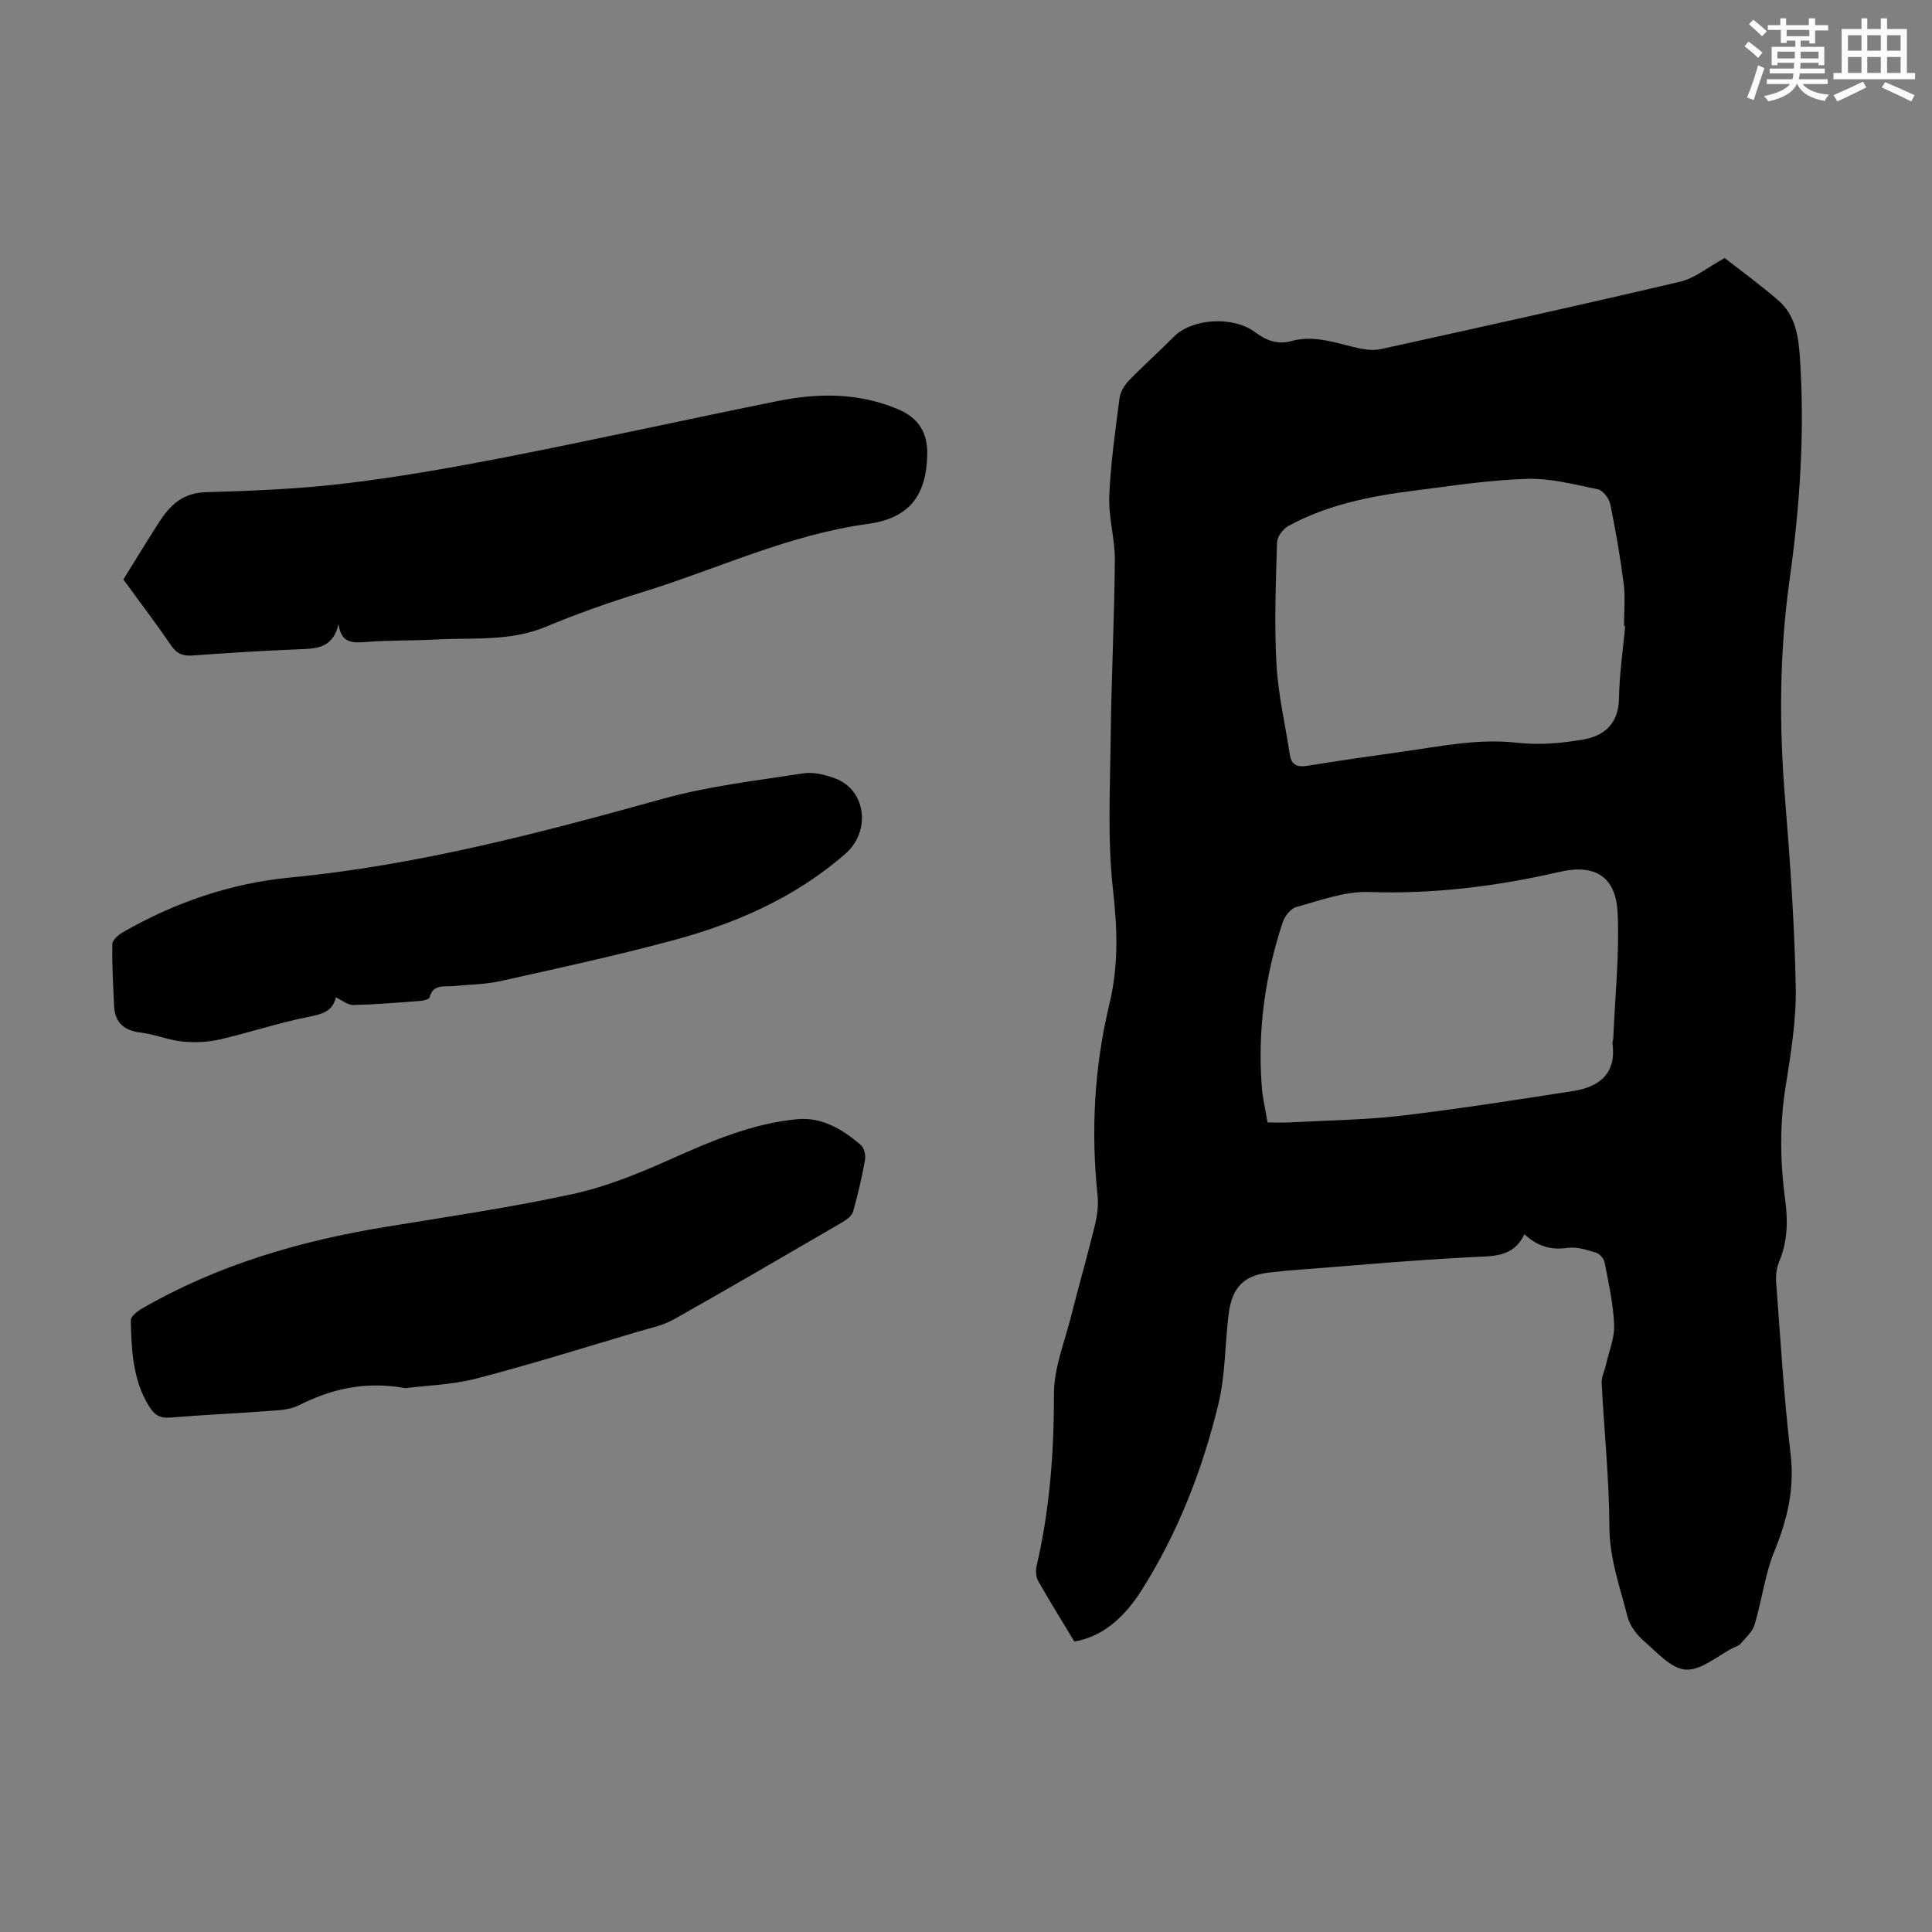
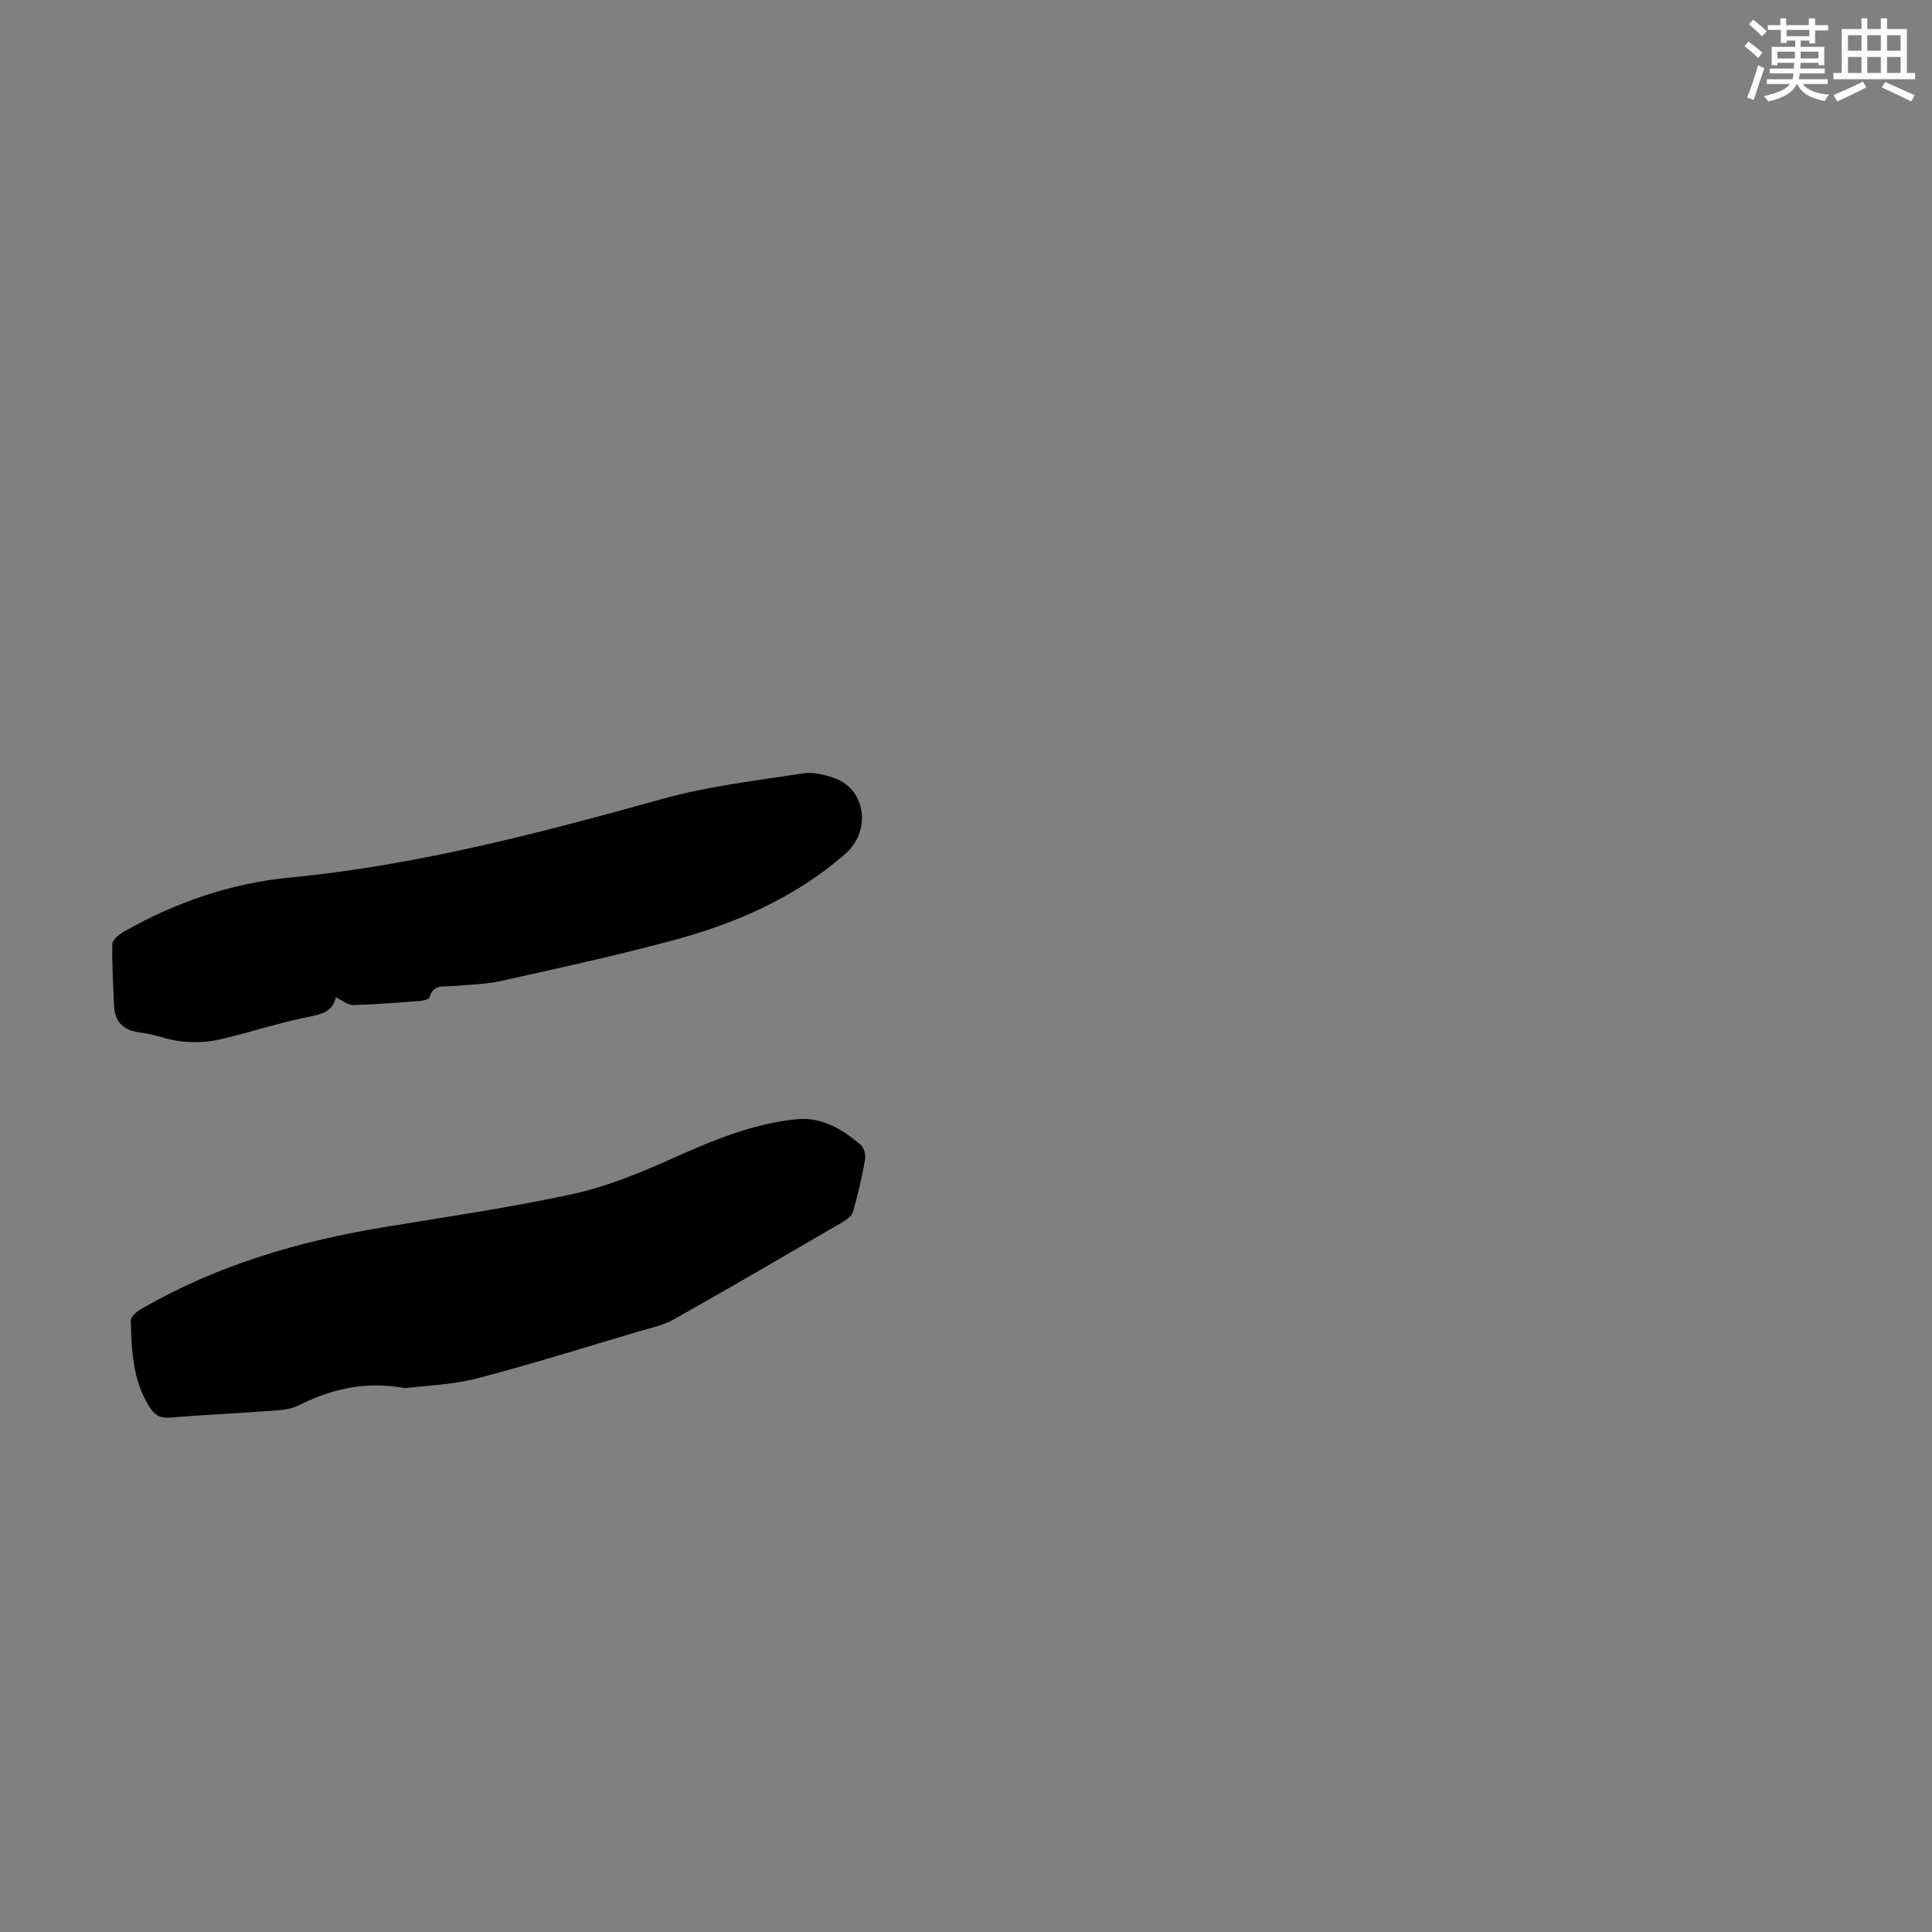
<svg xmlns="http://www.w3.org/2000/svg" enable-background="new 0 0 400 400" viewBox="0 0 400 400">
  <rect x="0" y="0" width="400" height="400" fill="#808080" stroke="none" />
  <g fill="#010000">
-     <path d="m222.43 339.86c-2.49-4.14-5.09-8.3-7.5-12.57-.48-.84-.53-2.15-.3-3.13 2.72-11.72 3.6-23.56 3.58-35.59-.01-5.32 2.19-10.66 3.52-15.96 1.58-6.28 3.39-12.51 4.93-18.81.49-2.02.79-4.22.58-6.27-1.39-13.37-.69-26.6 2.45-39.65 1.89-7.83 1.67-15.47.76-23.5-1.18-10.37-.62-20.95-.5-31.44.14-12.31.76-24.61.87-36.92.04-4.42-1.33-8.86-1.16-13.25.28-6.8 1.25-13.58 2.13-20.35.17-1.29 1.01-2.68 1.94-3.64 3.03-3.13 6.3-6.03 9.37-9.12 3.66-3.69 12.14-4.33 16.74-.89 2.33 1.74 4.71 2.62 7.49 1.85 4.94-1.37 9.47.51 14.13 1.51 1.47.31 3.12.44 4.57.12 20.63-4.55 41.26-9.09 61.83-13.93 2.99-.7 5.62-2.93 9.22-4.89 3.32 2.6 7.37 5.53 11.13 8.79 3.55 3.09 4.16 7.5 4.45 11.92 1.02 15.36-.01 30.65-2.14 45.85-2.11 15.04-2.19 30.07-.96 45.19 1.06 13.04 1.98 26.12 2.23 39.19.13 6.88-1.03 13.83-2.11 20.67-1.24 7.83-1.13 15.6-.08 23.39.6 4.41.5 8.64-1.26 12.82-.53 1.27-.71 2.81-.61 4.19.9 11.91 1.61 23.84 3 35.69.84 7.18-.71 13.55-3.38 20.09-1.96 4.8-2.57 10.14-4.08 15.15-.45 1.48-1.85 2.7-2.91 3.96-.33.4-.96.56-1.46.81-3.29 1.65-6.65 4.71-9.85 4.54-2.99-.16-5.96-3.55-8.63-5.87-1.51-1.31-2.98-3.18-3.45-5.06-1.54-6.11-3.73-12.02-3.76-18.57-.04-9.94-1.09-19.88-1.6-29.83-.06-1.24.6-2.5.88-3.76.62-2.77 1.81-5.57 1.7-8.31-.17-4.33-1.15-8.63-1.97-12.91-.15-.79-1.04-1.8-1.8-2.03-1.89-.57-3.97-1.25-5.85-.98-3.4.49-6.18-.25-8.95-2.83-2.29 4.83-6.46 4.52-10.86 4.74-12.72.65-25.41 1.82-38.12 2.79-1 .08-2 .24-3 .32-5.9.44-8.55 2.86-9.28 8.81-.76 6.21-.65 12.6-2.13 18.62-3.33 13.61-8.39 26.65-15.95 38.55-3.98 6.25-8.67 9.65-13.85 10.5zm114.05-210.22c-.08-.01-.17-.01-.25-.02 0-2.91.3-5.86-.06-8.72-.7-5.52-1.65-11.02-2.77-16.47-.25-1.2-1.49-2.89-2.54-3.11-4.88-1.02-9.86-2.33-14.77-2.18-7.79.24-15.57 1.46-23.33 2.44-9.02 1.14-17.9 2.9-25.99 7.3-1.11.6-2.34 2.22-2.37 3.39-.25 8.37-.59 16.78-.13 25.13.34 6.32 1.82 12.57 2.78 18.85.32 2.12 1.51 2.64 3.56 2.31 6.51-1.05 13.04-2 19.58-2.91 7.94-1.1 15.79-2.8 23.97-1.87 4.48.51 9.18.1 13.65-.67 4.35-.75 7.29-3.32 7.38-8.45.08-5.01.82-10.01 1.29-15.02zm-74.04 102.75c1.72 0 3.16.07 4.6-.01 7.7-.42 15.44-.5 23.09-1.39 11.85-1.39 23.64-3.26 35.44-5.08 5.42-.84 9.08-3.48 8.29-9.76-.05-.43.14-.88.16-1.33.36-8.58 1.28-17.18.9-25.73-.33-7.61-4.67-10.27-12.02-8.58-13.01 3-26.09 4.63-39.52 4.17-4.95-.17-10.01 1.75-14.93 3.08-1.19.32-2.46 1.91-2.88 3.19-3.65 11.04-5.23 22.39-4.33 34.02.17 2.42.76 4.81 1.2 7.42z" />
-     <path d="m70.09 129.17c-1.16 5.26-4.9 5.13-8.71 5.28-7.15.28-14.3.74-21.44 1.26-1.97.14-3.27-.27-4.46-2.01-3.35-4.87-6.92-9.59-9.94-13.73 2.65-4.25 4.98-8.11 7.42-11.89 2.25-3.48 4.85-6.03 9.6-6.17 9.83-.28 19.7-.69 29.46-1.88 11.3-1.38 22.54-3.39 33.72-5.58 18.42-3.62 36.76-7.68 55.16-11.4 8.45-1.71 16.88-1.78 25.05 1.69 4.23 1.79 6.13 4.84 6.03 9.44-.2 8.56-3.85 13.15-12.34 14.3-16.36 2.21-31.19 9.36-46.74 14.15-6.72 2.07-13.39 4.42-19.88 7.13-7.42 3.1-15.16 2.23-22.81 2.64-4.8.26-9.63.14-14.42.51-2.85.22-5.18.28-5.7-3.74z" />
+     <path d="m70.09 129.17z" />
    <path d="m83.94 287.4c-8.59-1.53-15.46.24-22.13 3.58-1.9.95-4.32 1.01-6.52 1.17-6.69.51-13.4.78-20.08 1.35-2.14.18-3.28-.62-4.33-2.31-3.41-5.49-3.65-11.66-3.8-17.81-.02-.81 1.32-1.89 2.27-2.43 15.7-9.08 32.77-14.04 50.56-16.95 12.9-2.11 25.86-4.01 38.63-6.78 6.91-1.5 13.64-4.24 20.13-7.14 8.52-3.8 17.03-7.48 26.38-8.36 5.14-.48 9.44 2.1 13.2 5.37.68.59 1.01 2.1.84 3.07-.65 3.61-1.47 7.2-2.48 10.72-.26.89-1.39 1.69-2.3 2.22-11.59 6.75-23.18 13.52-34.87 20.1-2.19 1.23-4.8 1.76-7.26 2.48-11.14 3.3-22.23 6.79-33.47 9.71-5.11 1.33-10.53 1.47-14.77 2.01z" />
    <path d="m69.53 206.49c-.69 3.05-3.05 3.53-5.93 4.1-6.1 1.22-12.04 3.23-18.11 4.62-2.5.57-5.21.68-7.77.42-2.87-.29-5.64-1.49-8.51-1.83-3.54-.42-5.45-2.07-5.6-5.63-.18-4.24-.44-8.49-.35-12.73.02-.85 1.29-1.92 2.24-2.46 10.71-6.15 22.29-10.11 34.5-11.29 26.42-2.54 51.87-9.26 77.32-16.33 9.43-2.62 19.3-3.74 29.02-5.25 2.09-.32 4.49.29 6.54 1.04 6.42 2.35 7.54 10.93 2.1 15.66-10.35 9.02-22.63 14.39-35.69 17.89-11.76 3.16-23.67 5.75-35.55 8.4-3.25.72-6.66.75-9.99 1.06-1.91.17-4.1-.43-4.82 2.36-.1.4-1.34.67-2.07.72-4.57.35-9.15.73-13.73.84-1.11.03-2.23-.95-3.6-1.59z" />
  </g>
  <path d="m361.2 9.6.8-1c.9.7 1.9 1.4 2.9 2.3l-.9 1.1c-1-1-2-1.8-2.8-2.4zm.5 10.6c.9-2.1 1.6-4.3 2.3-6.7.4.2.8.4 1.3.6-.7 2.1-1.5 4.3-2.2 6.6zm.4-15.2.9-.9c1 .8 2 1.6 2.8 2.4l-1 1c-.9-.9-1.8-1.7-2.7-2.5zm12.5-1.2h1.2v1.4h2.7v1.1h-2.7v2.7h-1.2v-.6h-1.8v1.3h4.9v3.8h-1.2v-.5h-3.7c0 .4-.1.9-.1 1.2h5.1v1h-5.2c0 .5-.1.9-.2 1.2h6v1h-5.2c1.1 1.3 2.9 2 5.5 2.2-.4.4-.7.8-.9 1.3-2.9-.5-4.8-1.6-5.7-3.5h-.1c-.8 1.7-2.7 2.9-5.9 3.6-.2-.4-.6-.8-.9-1.1 2.8-.6 4.6-1.4 5.4-2.5h-4.8v-1h5.3c.1-.3.2-.7.2-1.2h-4.9v-1h5c0-.4 0-.8.1-1.2h-3.5v.5h-1.2v-3.8h4.9v-1.3h-1.8v.5h-1.2v-2.7h-2.7v-1h2.6v-1.4h1.2v1.4h4.7v-1.4zm-6.6 8.3h3.6c0-.4 0-.9 0-1.4h-3.6zm1.9-4.6h4.7v-1.3h-4.7zm6.6 3.2h-3.7v1.4h3.7z" fill="#fbfcfa" />
  <path d="m385.3 3.8h1.3v2.2h2.8v-2.2h1.3v2.2h4.1v9.1h1.7v1.3h-16.9v-1.3h1.7v-9.1h4.1v-2.2zm.4 13.1.7 1.2c-1.8.9-3.8 1.9-6 2.9-.2-.4-.5-.8-.8-1.3 2.3-1 4.3-1.9 6.1-2.8zm-3.1-6.4h2.8v-3.2h-2.8zm0 4.6h2.8v-3.3h-2.8zm4-4.6h2.8v-3.2h-2.8zm0 4.6h2.8v-3.3h-2.8zm3.7 1.9c2.1.9 4.1 1.8 6.1 2.7l-.7 1.3c-2.2-1.1-4.2-2-6.1-2.9zm3.2-9.7h-2.8v3.2h2.8zm-2.8 7.8h2.8v-3.3h-2.8z" fill="#fbfcfa" />
</svg>